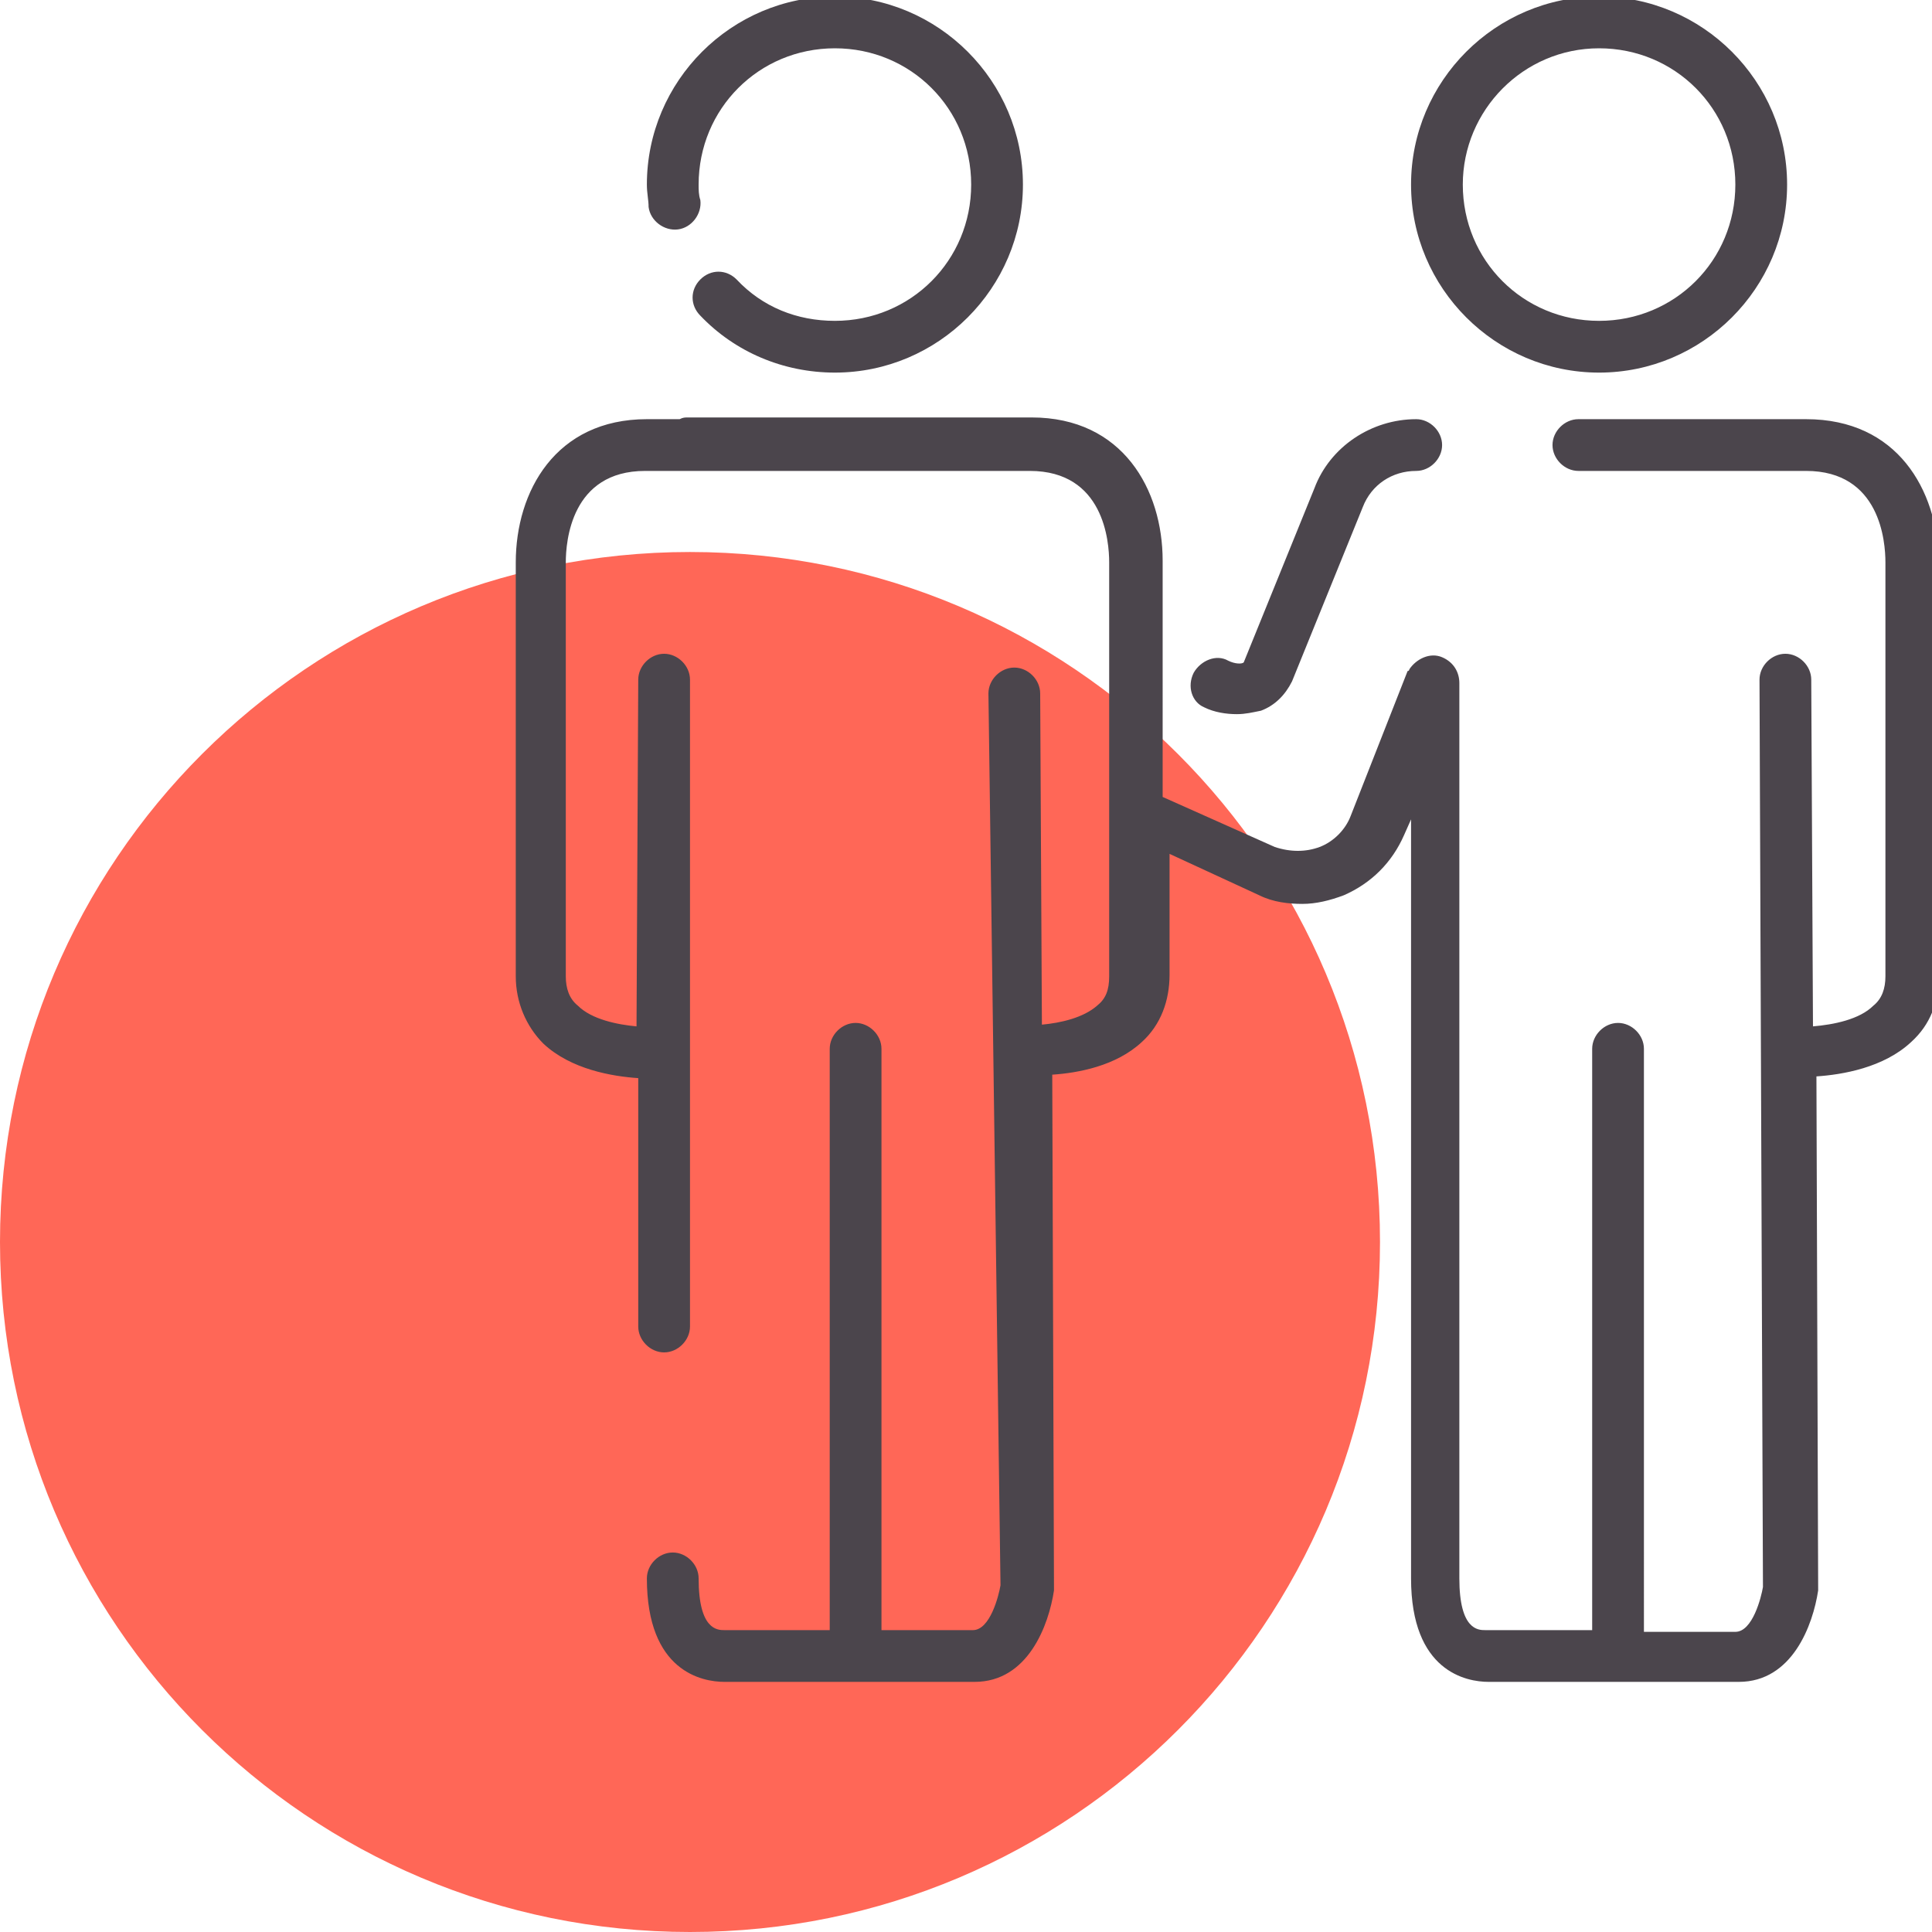
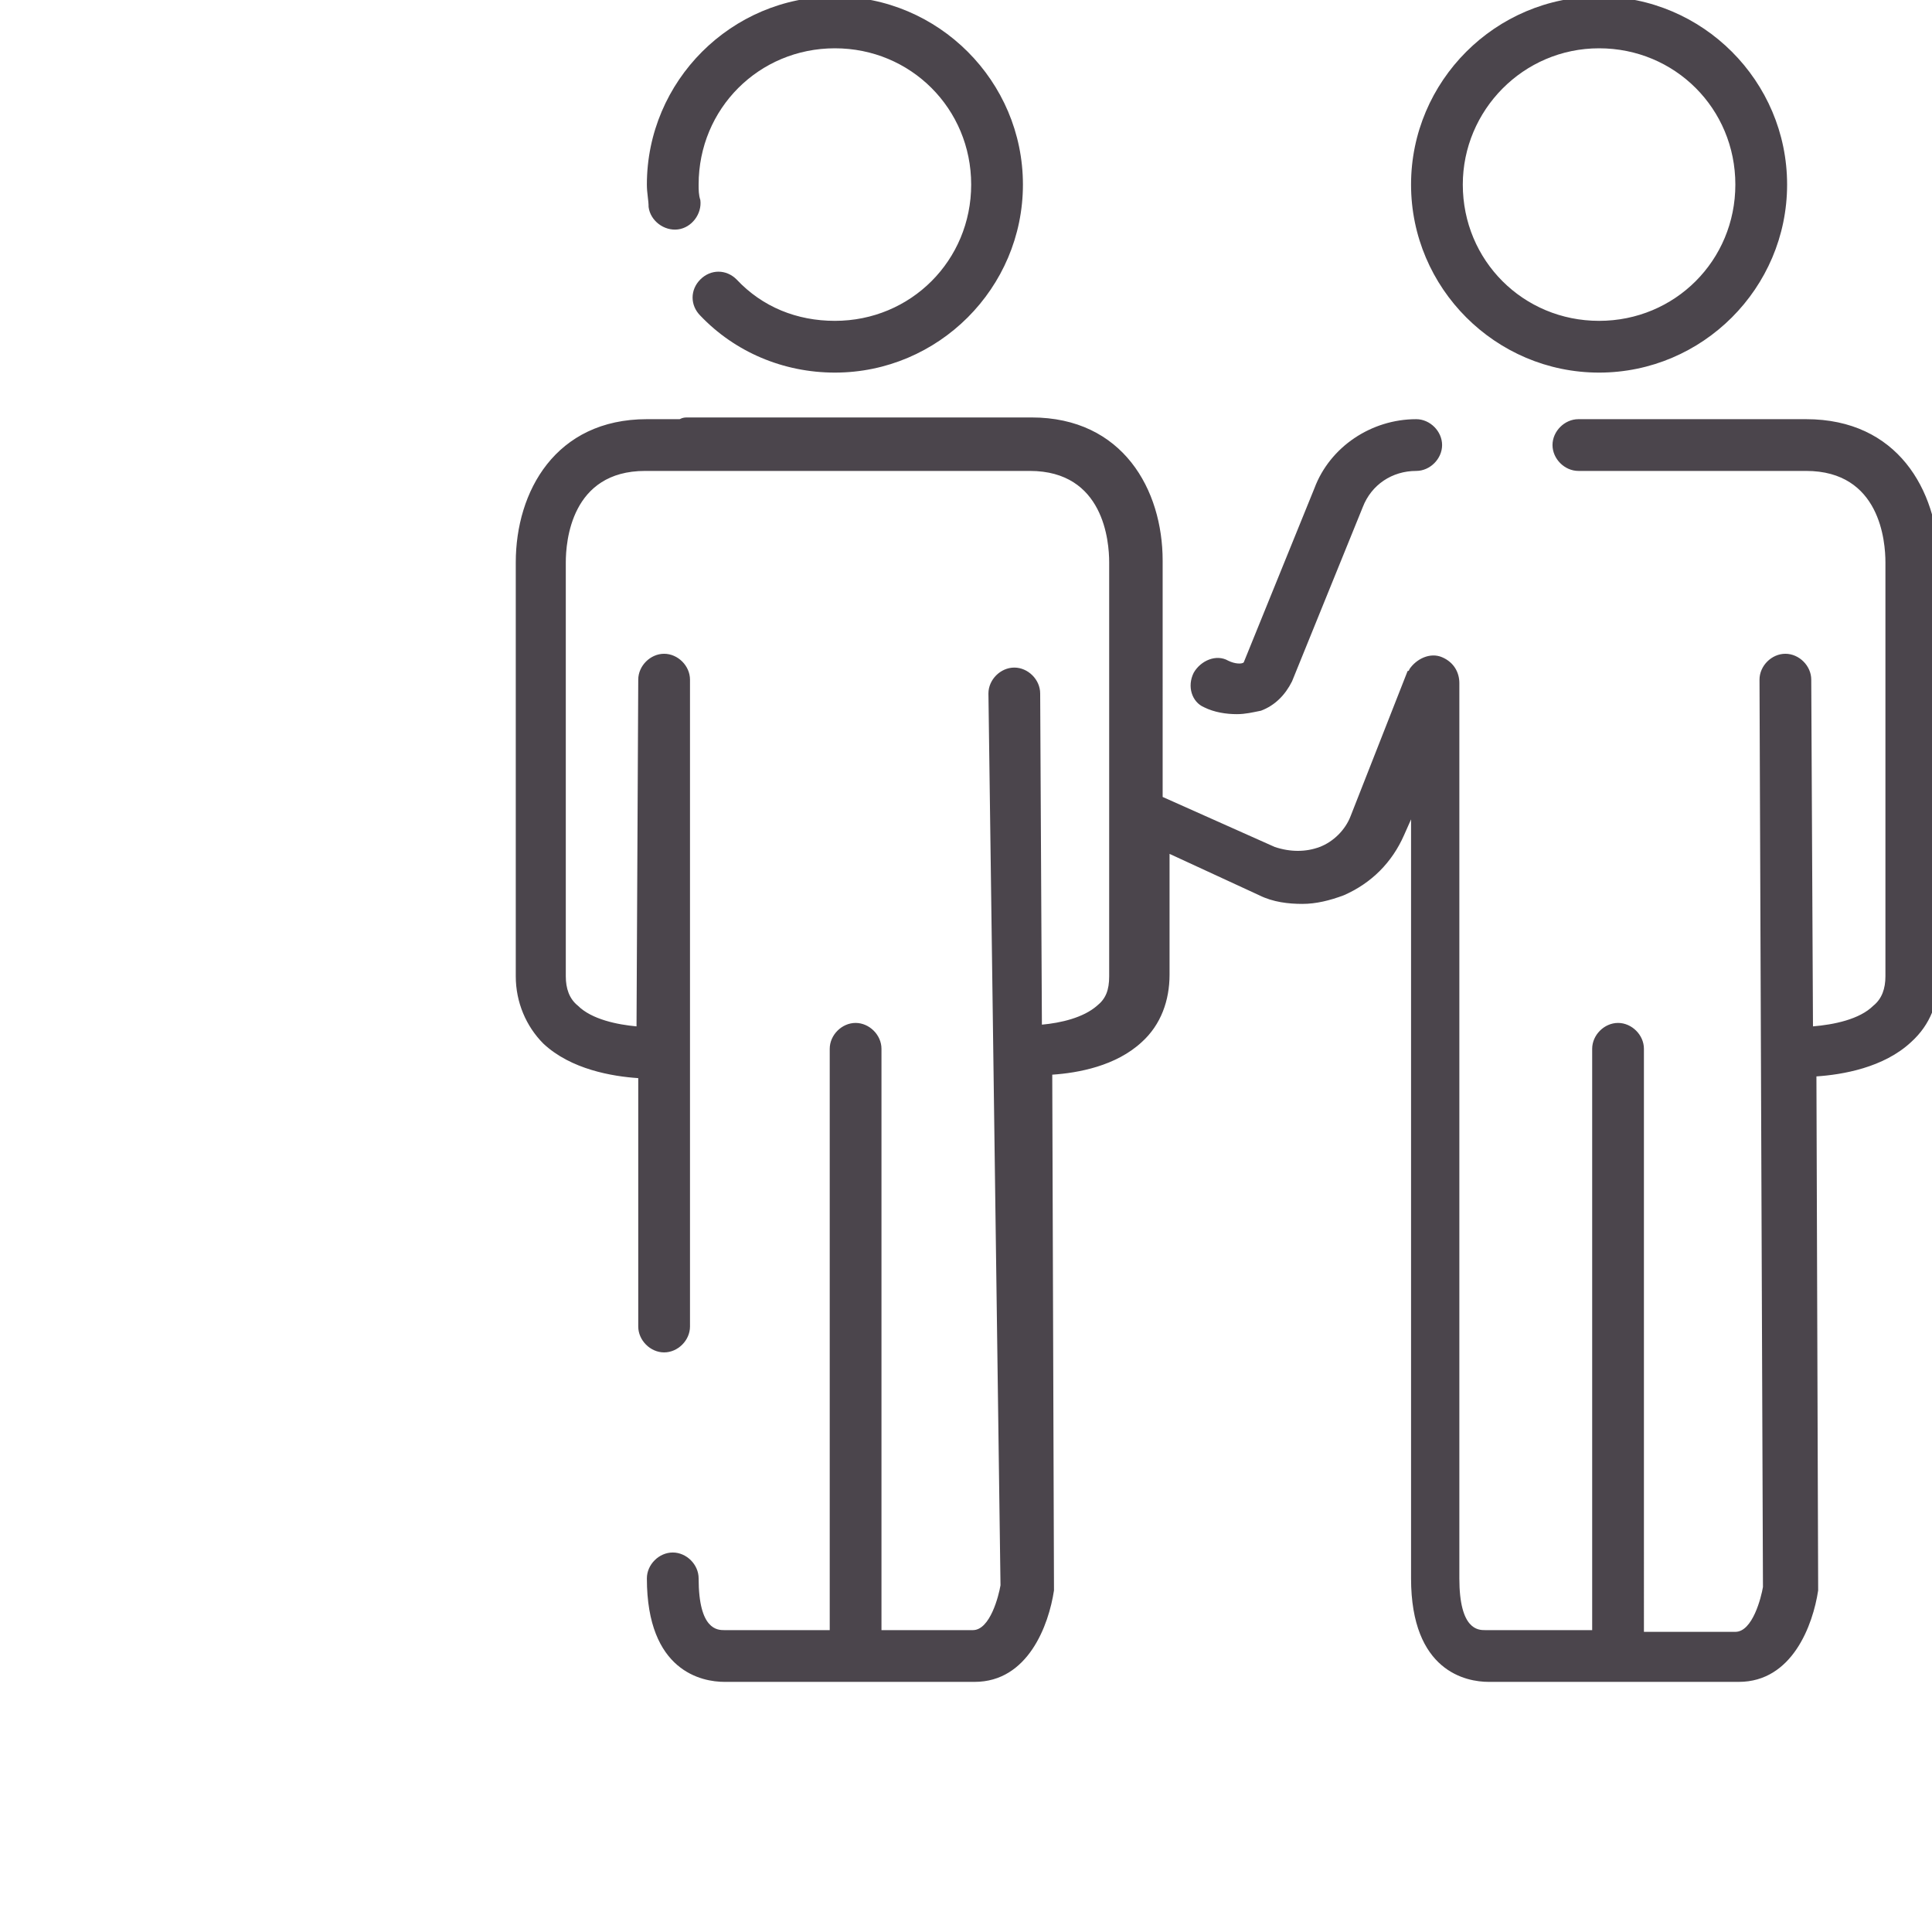
<svg xmlns="http://www.w3.org/2000/svg" version="1.1" id="Layer_1" x="0px" y="0px" viewBox="0 0 112 112" style="enable-background:new 0 0 112 112;" xml:space="preserve">
  <style type="text/css">
	.st0{fill:#FF6757;}
	.st1{fill:#4B454C;}
</style>
-   <path id="icon-bg" class="st0" d="M80,72c0-22.1-17.9-40-40-40C17.9,32,0,49.9,0,72c0,22.1,17.9,40,40,40C62.1,112,80,94.1,80,72" />
  <path id="icon" class="st1" d="M37.6,12c0-0.4-0.1-0.8-0.1-1.3c0-6,4.9-10.9,10.9-10.9c6,0,10.9,4.9,10.9,10.9  c0,6-4.9,10.9-10.9,10.9c-3,0-5.8-1.2-7.8-3.3c-0.6-0.6-0.6-1.5,0-2.1c0.6-0.6,1.5-0.6,2.1,0c1.5,1.6,3.5,2.4,5.7,2.4  c4.4,0,7.9-3.5,7.9-7.9c0-4.4-3.5-7.9-7.9-7.9c-4.4,0-7.9,3.5-7.9,7.9c0,0.3,0,0.6,0.1,0.9c0.1,0.8-0.5,1.6-1.3,1.7  C38.5,13.4,37.7,12.8,37.6,12z M81.8,10.7c0-6,4.9-10.9,10.9-10.9s10.9,4.9,10.9,10.9s-4.9,10.9-10.9,10.9S81.8,16.7,81.8,10.7z   M84.8,10.7c0,4.4,3.5,7.9,7.9,7.9s7.9-3.5,7.9-7.9s-3.5-7.9-7.9-7.9S84.8,6.4,84.8,10.7z M104.7,24.3L104.7,24.3  c-0.1,0-0.1,0-0.2,0c0,0-0.1,0-0.1,0l-12.9,0c0,0,0,0,0,0c-0.8,0-1.5,0.7-1.5,1.5c0,0.8,0.7,1.5,1.5,1.5l12.9,0c0.1,0,0.1,0,0.2,0  c0,0,0.1,0,0.1,0c4.3,0,4.6,4.1,4.6,5.3v24c0,0.7-0.2,1.3-0.7,1.7c-0.8,0.8-2.3,1.1-3.5,1.2l-0.1-20.1c0-0.8-0.7-1.5-1.5-1.5  c0,0,0,0,0,0c-0.8,0-1.5,0.7-1.5,1.5l0.2,52.6c-0.1,0.6-0.6,2.6-1.6,2.6h-5.3V60.8c0-0.8-0.7-1.5-1.5-1.5s-1.5,0.7-1.5,1.5v33.7  h-6.2c-0.4,0-1.5,0-1.5-3l0-51.9c0-0.6-0.3-1.2-1-1.5c-0.7-0.3-1.5,0.1-1.9,0.7c0,0,0,0.1-0.1,0.1c0,0,0,0,0,0l-3.3,8.4  c-0.3,0.8-1,1.5-1.8,1.8c-0.8,0.3-1.7,0.3-2.6,0l-6.5-2.9V32.5c0-4.1-2.3-8.3-7.6-8.3c-2.4,0-6.8,0-10.9,0c-3.6,0-7.1,0-9,0  c0,0,0,0,0,0c-0.2,0-0.3,0-0.5,0.1c-0.8,0-1.5,0-1.9,0c-5.3,0-7.6,4.2-7.6,8.3v24c0,1.5,0.6,2.9,1.6,3.9c1.6,1.5,4,1.9,5.5,2l0,14.4  c0,0.8,0.7,1.5,1.5,1.5h0c0.8,0,1.5-0.7,1.5-1.5l0-37.5c0-0.8-0.7-1.5-1.5-1.5c0,0,0,0,0,0c-0.8,0-1.5,0.7-1.5,1.5l-0.1,20.1  c-1.1-0.1-2.6-0.4-3.4-1.2c-0.5-0.4-0.7-1-0.7-1.7v-24c0-1.2,0.3-5.3,4.6-5.3c0.8,0,2.9,0,5.5,0c4.4,0,10.3,0,14.4,0  c0.1,0,0.2,0,0.3,0c0.8,0,1.5,0,2.1,0c4.3,0,4.6,4.1,4.6,5.3v24c0,0.8-0.2,1.3-0.7,1.7c-0.8,0.7-2.1,1-3.2,1.1l-0.1-19.2  c0-0.8-0.7-1.5-1.5-1.5c0,0,0,0,0,0c-0.8,0-1.5,0.7-1.5,1.5L58,91.9c-0.1,0.6-0.6,2.6-1.6,2.6h-5.3V60.8c0-0.8-0.7-1.5-1.5-1.5  s-1.5,0.7-1.5,1.5v33.7H42c-0.4,0-1.5,0-1.5-3c0-0.8-0.7-1.5-1.5-1.5s-1.5,0.7-1.5,1.5c0,5.4,3.2,6,4.5,6h14.5  c3.1,0,4.3-3.3,4.6-5.3c0-0.1,0-0.1,0-0.2l-0.1-29.7c1.5-0.1,3.7-0.5,5.2-1.9c1.1-1,1.6-2.4,1.6-3.9v-7l5.2,2.4  c0.8,0.4,1.7,0.5,2.5,0.5c0.8,0,1.6-0.2,2.4-0.5c1.6-0.7,2.8-1.9,3.5-3.5l0.4-0.9l0,44c0,5.4,3.2,6,4.5,6h14.5  c3.1,0,4.3-3.3,4.6-5.3c0-0.1,0-0.1,0-0.2l-0.1-29.6c1.5-0.1,3.9-0.5,5.5-2c1.1-1,1.6-2.3,1.6-3.9v-24  C112.3,28.4,110,24.3,104.7,24.3z M69.8,41c0.6,0.3,1.3,0.4,1.9,0.4c0.5,0,0.9-0.1,1.4-0.2c0.8-0.3,1.4-0.9,1.8-1.7L79,29.4  c0.5-1.3,1.7-2.1,3.1-2.1c0.8,0,1.5-0.7,1.5-1.5s-0.7-1.5-1.5-1.5c-2.6,0-5,1.6-5.9,4l-4.1,10.1c-0.1,0.1-0.5,0.1-0.9-0.1  c-0.7-0.4-1.6,0-2,0.7C68.8,39.8,69.1,40.7,69.8,41z" />
</svg>